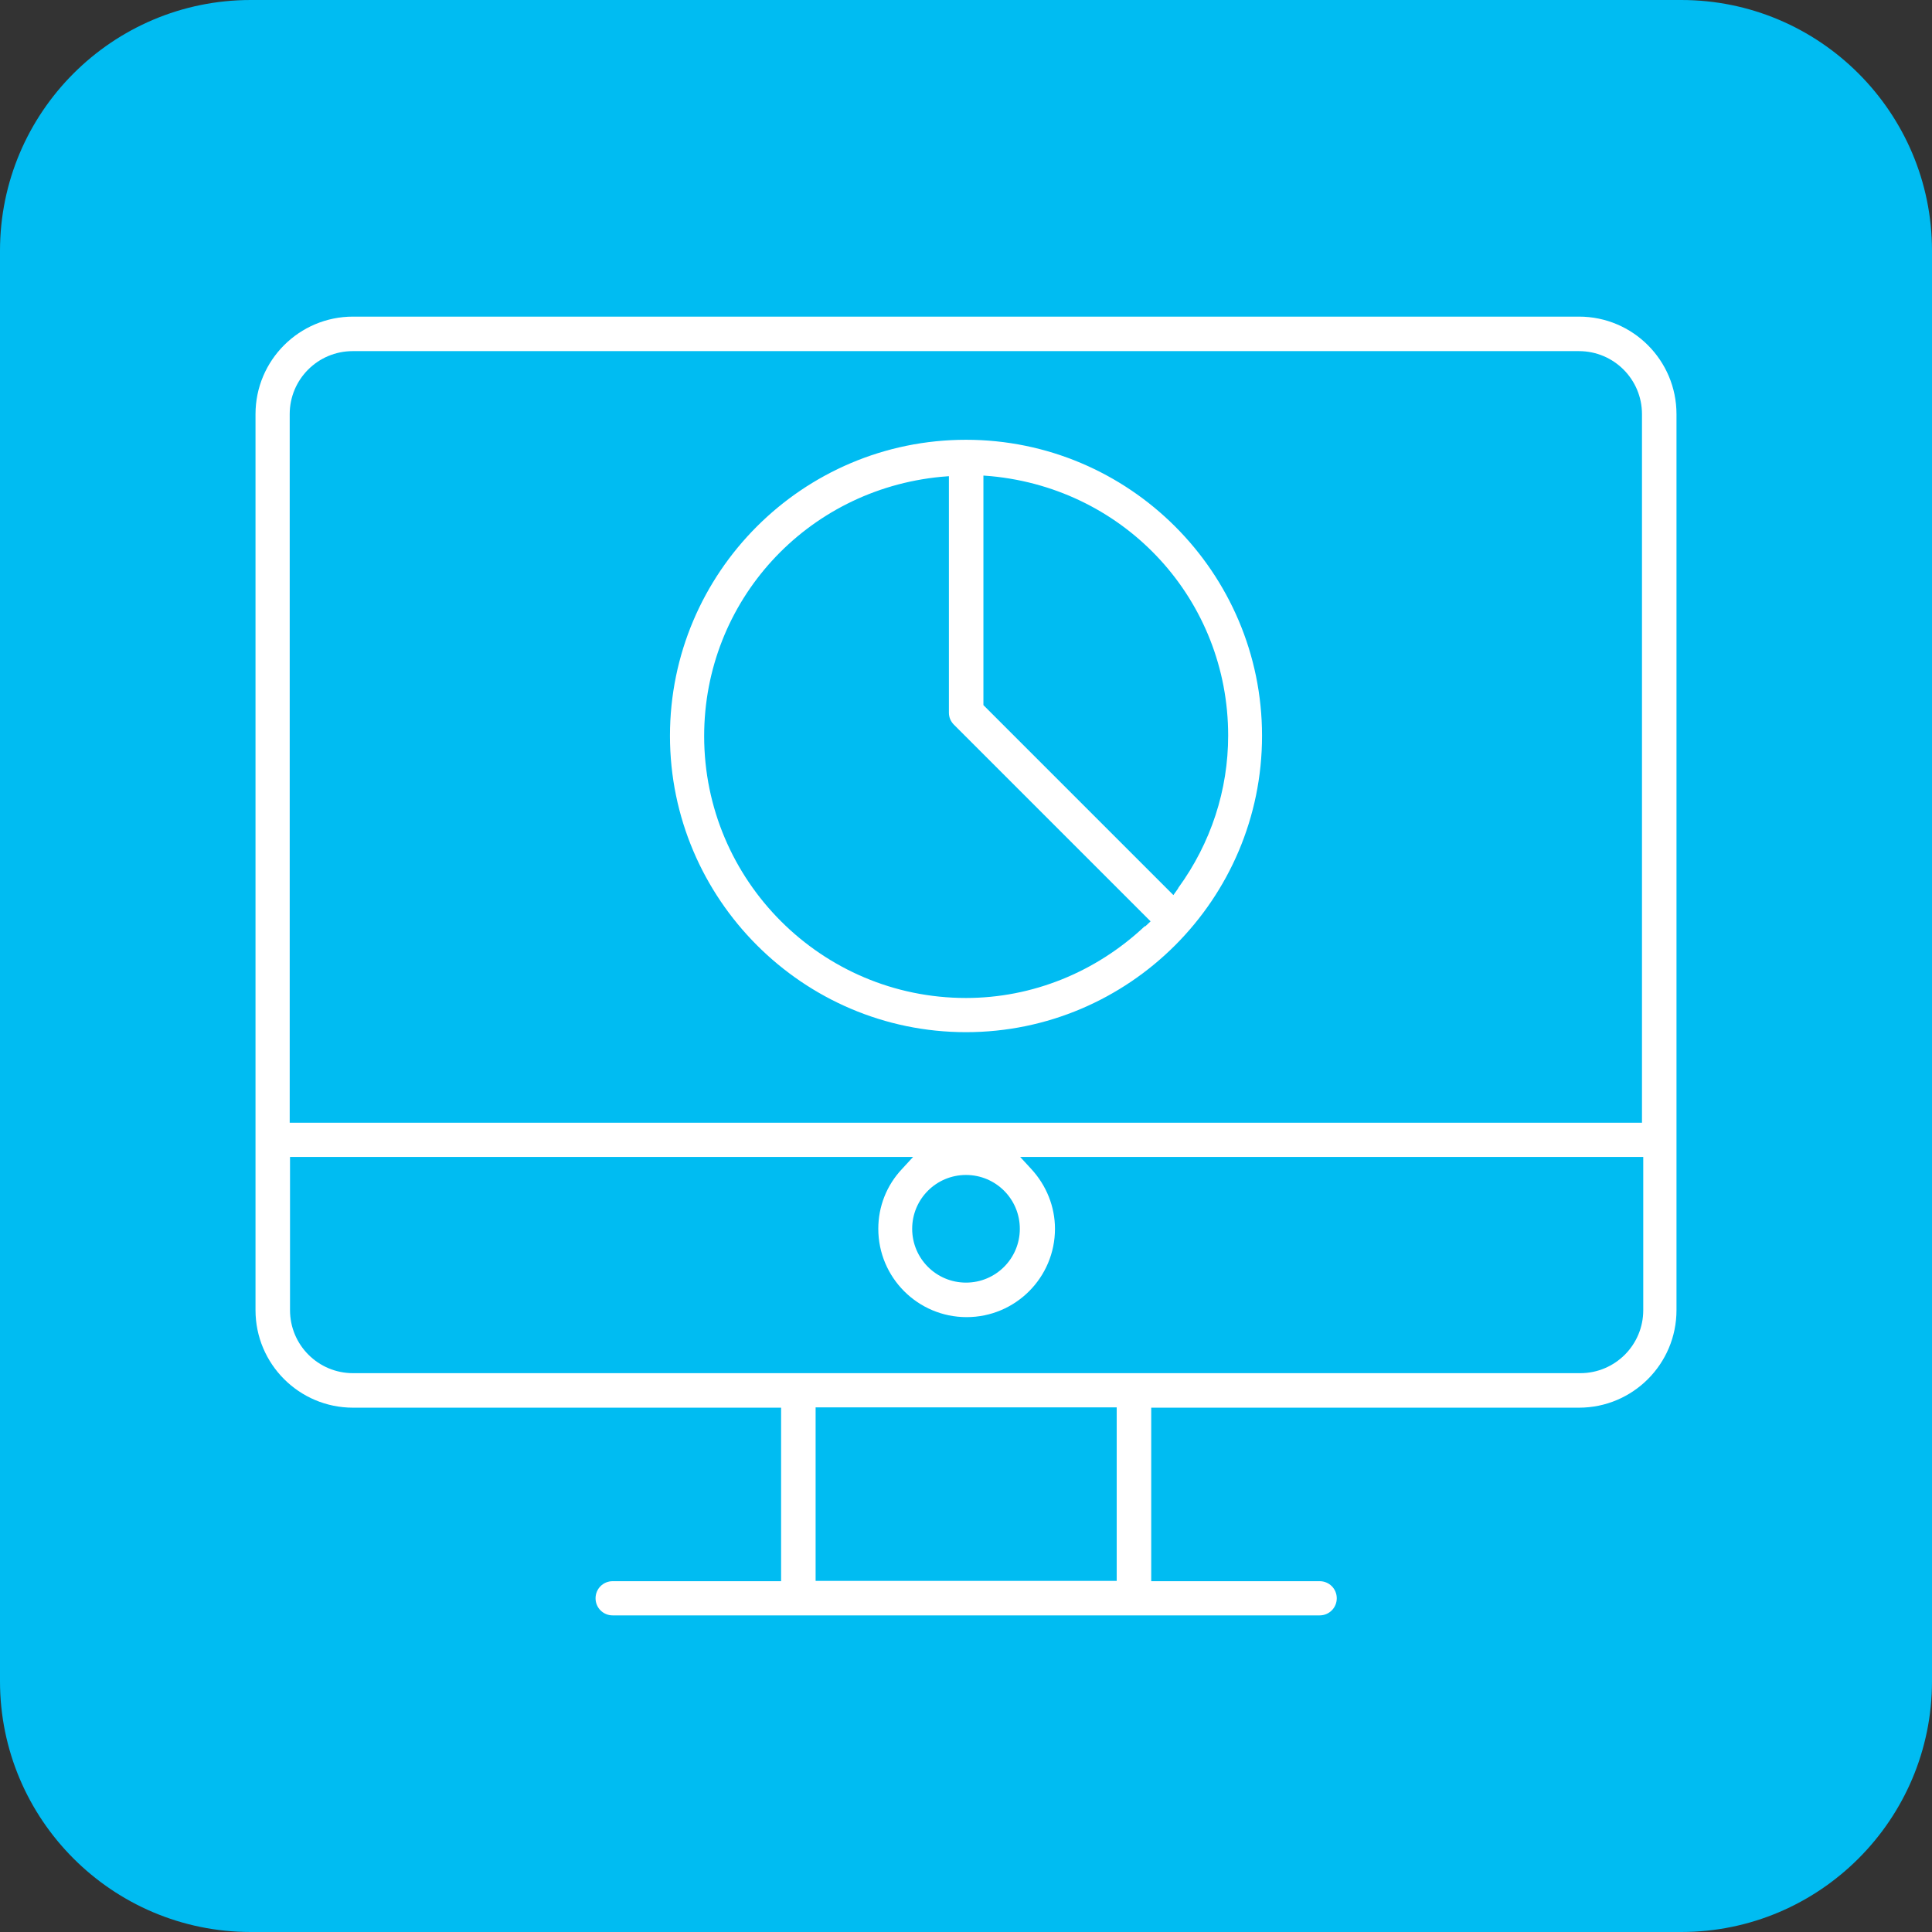
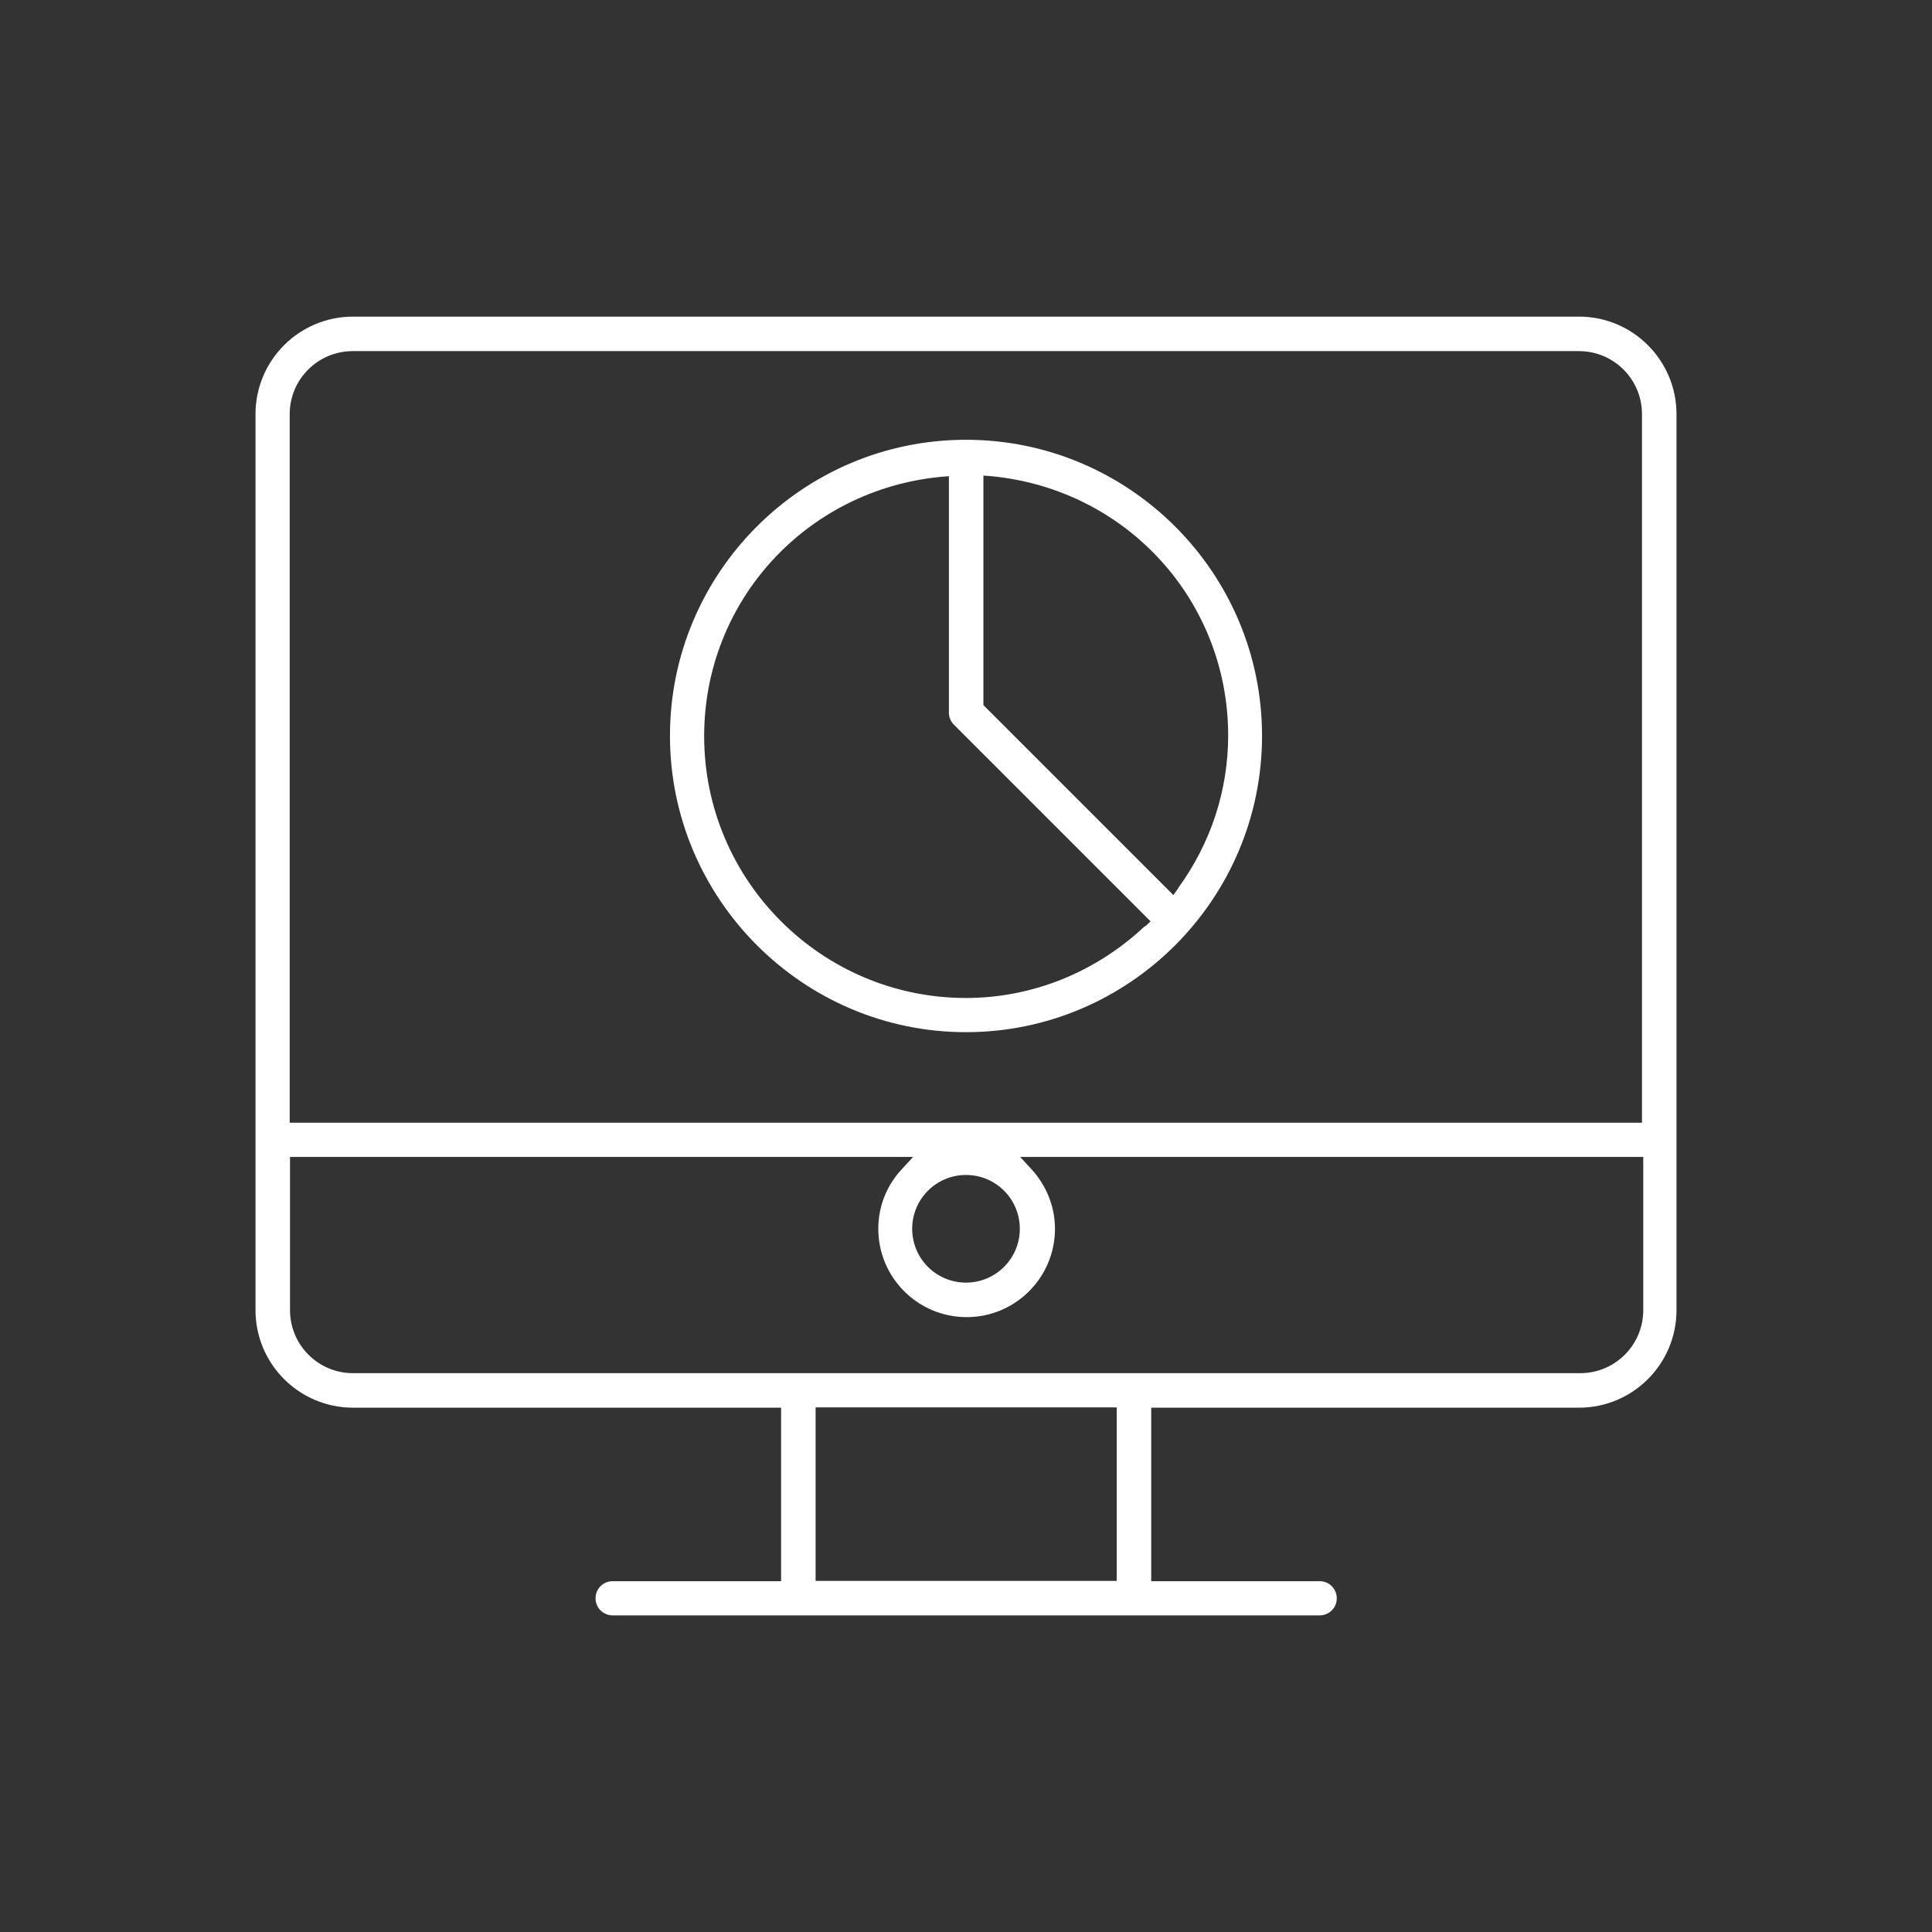
<svg xmlns="http://www.w3.org/2000/svg" id="Layer_2" data-name="Layer 2" viewBox="0 0 61.02 61.02">
  <rect x="0" y="0" width="61.02" height="61.02" fill="#333333" stroke="none" />
  <defs>
    <style>
      .cls-1 {
        fill: #fff;
      }

      .cls-2 {
        fill: #00bcf2;
      }
    </style>
  </defs>
  <g id="Layer_1-2" data-name="Layer 1">
    <g>
-       <path class="cls-2" d="M7.92,61.02h45.18c4.37,0,7.92-3.55,7.92-7.92V7.92c0-4.37-3.55-7.92-7.92-7.92H7.92C3.55,0,0,3.55,0,7.92v45.18c0,4.37,3.55,7.92,7.92,7.92" />
      <g>
        <path class="cls-1" d="M30.51,13.89c-5.16,0-9.35,4.2-9.35,9.35s4.2,9.36,9.35,9.36,9.35-4.2,9.35-9.36-4.2-9.35-9.35-9.35ZM36.16,29.25c-1.55,1.46-3.56,2.27-5.65,2.27-4.56,0-8.27-3.71-8.27-8.27,0-4.26,3.22-7.78,7.48-8.19l.25-.02v7.47c0,.15.06.28.16.38l6.21,6.21-.17.16ZM37.21,28.06l-.15.21-6-6v-7.25l.25.02c4.27.41,7.48,3.93,7.48,8.19,0,1.72-.54,3.39-1.58,4.82Z" />
        <path class="cls-1" d="M49.87,44.46c1.7,0,3.08-1.38,3.08-3.08V13.08c0-1.7-1.38-3.08-3.08-3.08H11.15c-1.7,0-3.08,1.38-3.08,3.08v28.3c0,1.7,1.38,3.08,3.08,3.08h13.52v5.48h-5.32c-.3,0-.54.24-.54.54s.24.54.54.54h22.33c.3,0,.54-.24.54-.54s-.24-.54-.54-.54h-5.32v-5.48h13.52ZM9.15,13.08c0-1.1.89-1.99,1.99-1.99h38.73c1.1,0,1.99.89,1.99,1.99v22.38H9.15V13.08ZM32.21,38.81c0,.94-.76,1.7-1.7,1.7s-1.7-.76-1.7-1.7.76-1.7,1.7-1.7,1.7.76,1.7,1.7ZM35.27,49.93h-9.51v-5.48h9.51v5.48ZM11.15,43.37c-1.1,0-1.99-.89-1.99-1.99v-4.84h19.68l-.35.38c-.49.52-.75,1.19-.75,1.89,0,1.54,1.25,2.79,2.79,2.79s2.79-1.25,2.79-2.79c0-.7-.27-1.37-.75-1.89l-.35-.38h19.68v4.84c0,1.1-.89,1.99-1.99,1.99H11.15Z" />
      </g>
    </g>
  </g>
</svg>